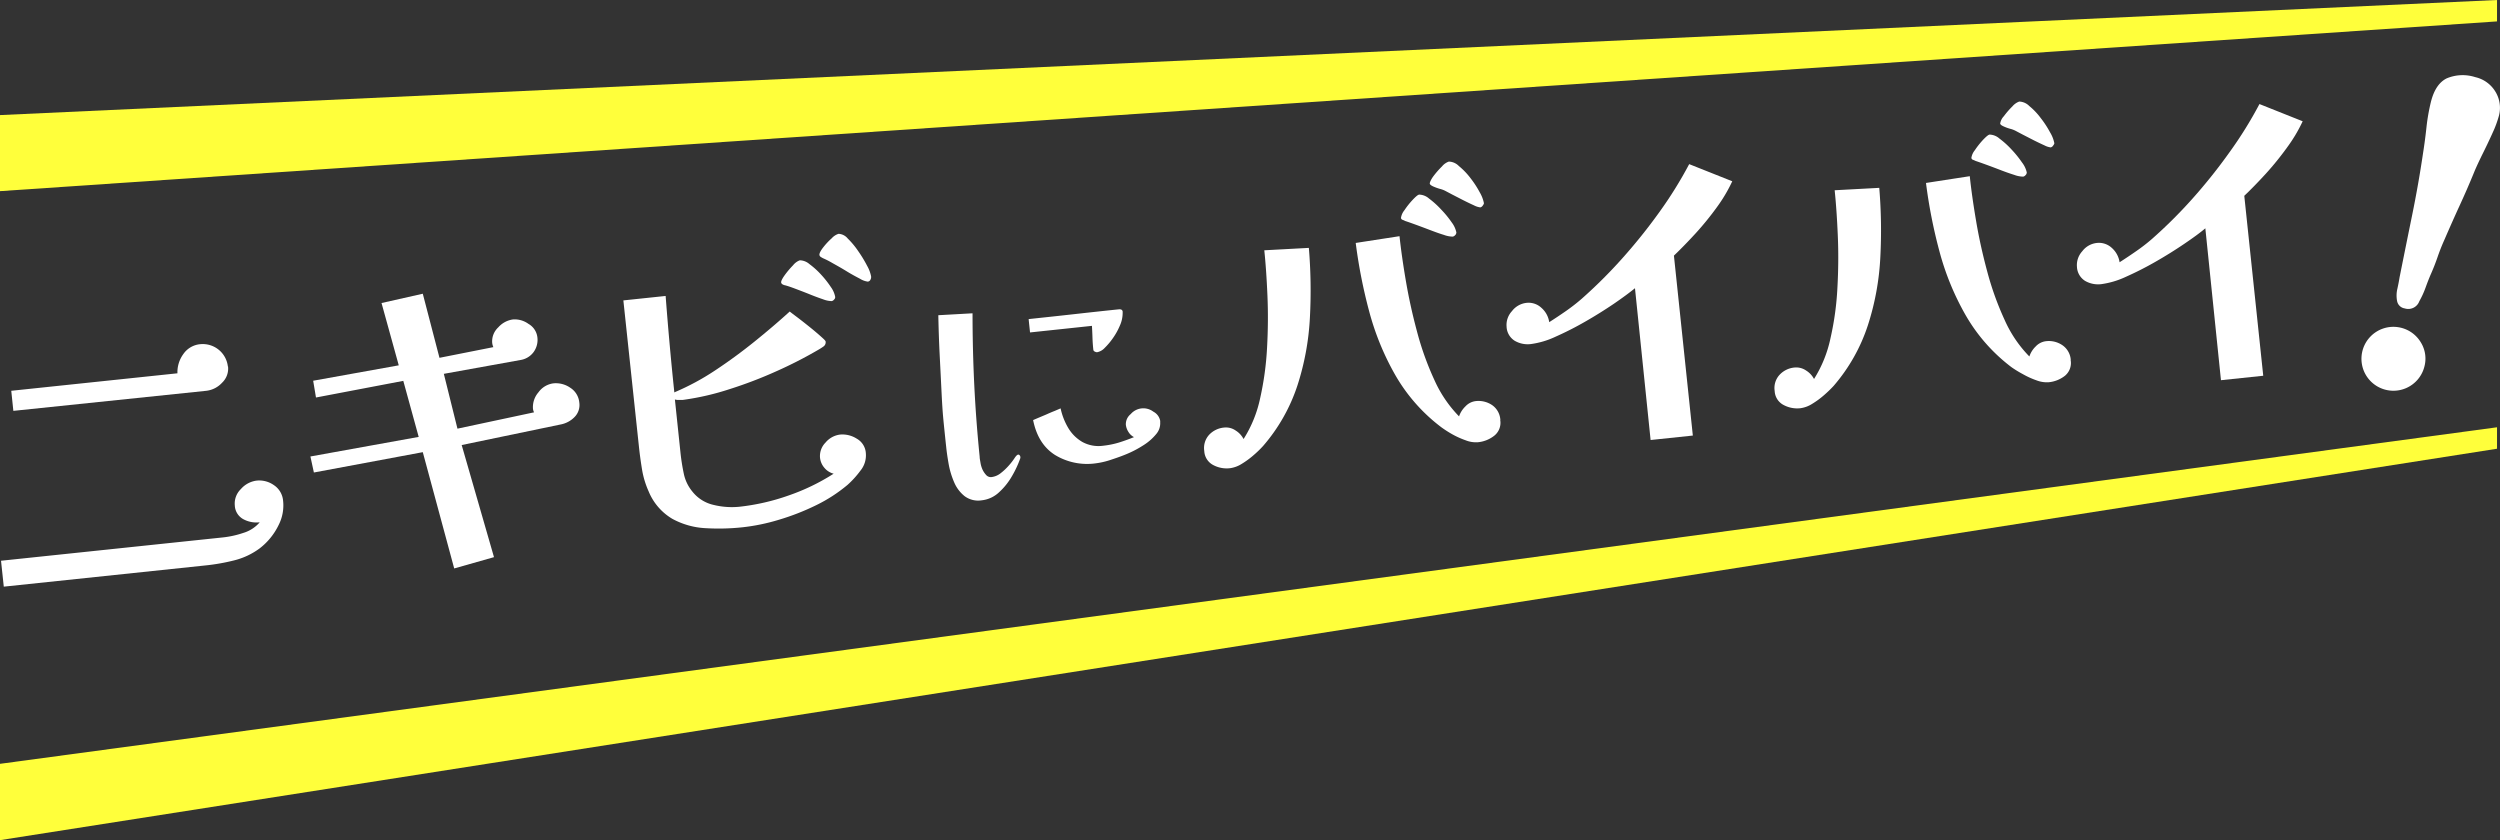
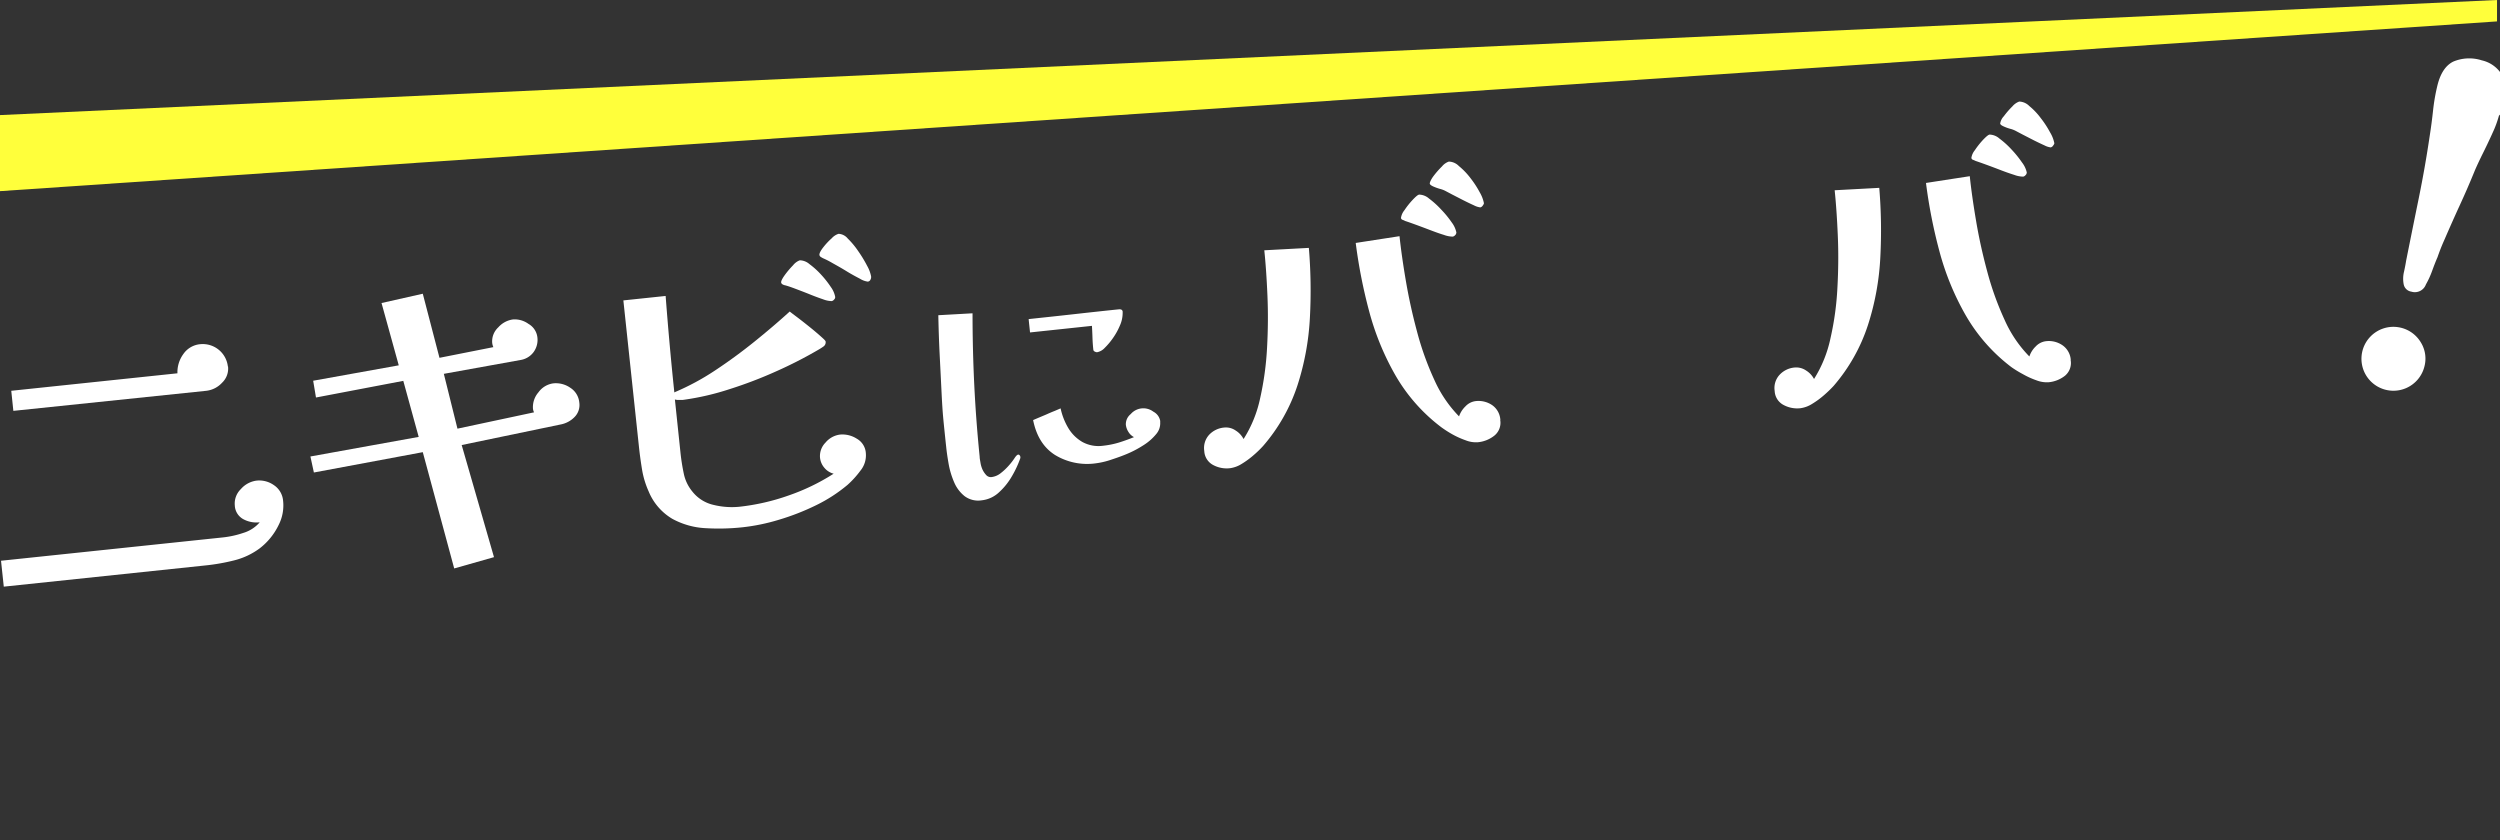
<svg xmlns="http://www.w3.org/2000/svg" viewBox="0 0 561.75 188.78">
  <rect x="0" y="0" width="561.75" height="188.78" fill="#333333" stroke="none" />
  <defs>
    <style>.cls-1{fill:#fff;}.cls-2{fill:#ffff3b;}</style>
  </defs>
  <g id="レイヤー_2" data-name="レイヤー 2">
    <g id="MV">
      <path class="cls-1" d="M63.61,112.5a9.68,9.68,0,0,1-1,5.47,14.64,14.64,0,0,1-4.25,5.24,16.14,16.14,0,0,1-5.64,2.68A45.3,45.3,0,0,1,46,127.07L.85,131.82.23,126l49.93-5.25a21.25,21.25,0,0,0,4.49-1,7.81,7.81,0,0,0,3.71-2.39,6.22,6.22,0,0,1-3.67-.69,3.68,3.68,0,0,1-1.93-3.12,4.51,4.51,0,0,1,1.37-3.66,5.63,5.63,0,0,1,3.48-1.89A5.69,5.69,0,0,1,61.53,109,4.67,4.67,0,0,1,63.61,112.5ZM51.24,82.36A4.35,4.35,0,0,1,49.9,86a5.69,5.69,0,0,1-3.53,1.81L3,92.32l-.47-4.51,37.34-3.93a6.93,6.93,0,0,1,1.31-4.3A5.15,5.15,0,0,1,45,77.34a5.68,5.68,0,0,1,6.2,5Z" />
      <path class="cls-1" d="M130.17,90.46a3.83,3.83,0,0,1-1.1,3.28,5.86,5.86,0,0,1-3.1,1.64L103.74,100,111,125.19l-8.94,2.54L95,101.6l-24.47,4.57-.78-3.6,24.33-4.4L90.62,85.58,71,89.32l-.63-3.77,19.23-3.46-3.87-14L95,66l3.75,14.4L110.86,78a3.61,3.61,0,0,1-.17-.46,3.89,3.89,0,0,1-.09-.47,4.27,4.27,0,0,1,1.35-3.5,5.41,5.41,0,0,1,3.3-1.79,5.27,5.27,0,0,1,3.5,1,4,4,0,0,1,2,3,4.65,4.65,0,0,1-.85,3.33,4.51,4.51,0,0,1-2.94,1.78L99.73,84l3.06,12.32L120,92.65a2.54,2.54,0,0,1-.24-.77A5.09,5.09,0,0,1,121,88.14a4.91,4.91,0,0,1,3.34-2,5.67,5.67,0,0,1,3.82,1A4.41,4.41,0,0,1,130.17,90.46Z" />
      <path class="cls-1" d="M194.55,101.77a5.45,5.45,0,0,1-1.22,4,20.88,20.88,0,0,1-2.9,3.19,34.37,34.37,0,0,1-7,4.54,53.56,53.56,0,0,1-8.38,3.28,44.61,44.61,0,0,1-8.3,1.71,50.18,50.18,0,0,1-8.22.19,17.39,17.39,0,0,1-7.46-2.1,12.79,12.79,0,0,1-5.33-6.19,19.74,19.74,0,0,1-1.48-4.93c-.29-1.75-.52-3.45-.69-5.09L140.07,67.5l9.5-1q.41,5.4.9,10.87c.33,3.64.68,7.26,1.06,10.84l.07-.08a55.63,55.63,0,0,0,9.12-4.92q4.53-3,8.81-6.45T177.45,70c.23.19.77.6,1.61,1.23s1.75,1.35,2.75,2.15,1.85,1.52,2.58,2.17,1.11,1,1.13,1.2a1.15,1.15,0,0,1-.52,1.13,13,13,0,0,1-1.13.72,95.93,95.93,0,0,1-9.33,4.78A96.31,96.31,0,0,1,164,87.42a59.28,59.28,0,0,1-10.27,2.4l-.39.05c-.27,0-.55,0-.84,0a2.68,2.68,0,0,1-.85-.11l1.27,12.11c.16,1.48.4,3,.72,4.52a9.22,9.22,0,0,0,1.95,4.08,8.42,8.42,0,0,0,4.83,3,17.14,17.14,0,0,0,5.68.4,49,49,0,0,0,11.05-2.52,47.44,47.44,0,0,0,10.17-4.91,4,4,0,0,1-2.06-1.3,4.1,4.1,0,0,1-1-2.29,4.3,4.3,0,0,1,1.24-3.41,5.07,5.07,0,0,1,3.25-1.79,6,6,0,0,1,3.78.93A4,4,0,0,1,194.55,101.77Zm-6.88-35a.75.75,0,0,1-.26.55.93.93,0,0,1-.53.34,5.75,5.75,0,0,1-1.92-.4c-.91-.31-1.92-.68-3-1.12s-2.17-.85-3.17-1.23-1.77-.64-2.32-.79a1.77,1.77,0,0,1-.62-.22.59.59,0,0,1-.33-.48c0-.27.23-.79.79-1.57a19.68,19.68,0,0,1,1.89-2.24,3.5,3.5,0,0,1,1.52-1.12,3.41,3.41,0,0,1,2.17.86,17.84,17.84,0,0,1,2.61,2.36,22,22,0,0,1,2.21,2.81A5.47,5.47,0,0,1,187.67,66.73Zm8.07-4.61a1.17,1.17,0,0,1-.16.7.72.72,0,0,1-.6.42,4.49,4.49,0,0,1-1.75-.65c-.9-.47-1.9-1-3-1.68s-2.16-1.27-3.16-1.83a19.26,19.26,0,0,0-2.15-1.1,4.52,4.52,0,0,1-.51-.3.62.62,0,0,1-.29-.49c0-.32.24-.85.83-1.61a15.28,15.28,0,0,1,1.94-2.08,3.48,3.48,0,0,1,1.53-1,2.82,2.82,0,0,1,2.07,1.06,18,18,0,0,1,2.38,2.87,27.9,27.9,0,0,1,2,3.31A7.71,7.71,0,0,1,195.74,62.12Z" />
      <path class="cls-1" d="M229.26,102.58a.93.93,0,0,1,0,.39,22.78,22.78,0,0,1-1.86,4,14.93,14.93,0,0,1-2.94,3.67,6.71,6.71,0,0,1-3.87,1.78,5.09,5.09,0,0,1-3.85-.94,7.93,7.93,0,0,1-2.34-3.11,18.53,18.53,0,0,1-1.23-4.06c-.25-1.43-.44-2.69-.55-3.79-.14-1.26-.26-2.43-.37-3.51s-.23-2.22-.34-3.45-.2-2.67-.29-4.32c-.15-3.06-.3-6.12-.46-9.2s-.26-6.15-.32-9.21l7.69-.43q0,8.13.39,16.12t1.21,16.09c0,.38.09.8.17,1.27a6.31,6.31,0,0,0,.36,1.37,4.69,4.69,0,0,0,.89,1.44,1.42,1.42,0,0,0,1.24.51,4.09,4.09,0,0,0,2.08-.89,13,13,0,0,0,1.83-1.73,13.74,13.74,0,0,0,1.27-1.64c.33-.5.6-.77.82-.79a.38.38,0,0,1,.33.16A.63.63,0,0,1,229.26,102.58Zm23-32.5a7.05,7.05,0,0,1-.68,3.21,14.62,14.62,0,0,1-1.48,2.65,15.39,15.39,0,0,1-1.85,2.21,3.16,3.16,0,0,1-1.75,1A1.19,1.19,0,0,1,246,79a.5.5,0,0,1-.33-.44c-.1-.89-.16-1.78-.19-2.67s-.07-1.78-.12-2.67L231.45,74.7c-.16-1.51-.27-2.51-.31-3,3.37-.36,6.76-.72,10.15-1.1s6.78-.75,10.16-1.1C252,69.48,252.23,69.66,252.27,70.08Zm8.43,24.71a3.72,3.72,0,0,1-.93,2.79,11.66,11.66,0,0,1-2.84,2.47,23.44,23.44,0,0,1-3.82,2c-1.37.57-2.67,1-3.89,1.4a17.53,17.53,0,0,1-3,.66,13.87,13.87,0,0,1-9.15-1.88q-3.84-2.44-4.92-7.84l1-.43,1.9-.8c.69-.31,1.34-.59,2-.85l1.28-.55a14.44,14.44,0,0,0,1.71,4.39,8.83,8.83,0,0,0,3.18,3.16,7.54,7.54,0,0,0,4.64.85,19.47,19.47,0,0,0,3.57-.72c1.15-.36,2.29-.77,3.39-1.22a3.1,3.1,0,0,1-1.24-1.15,3.76,3.76,0,0,1-.59-1.61,2.9,2.9,0,0,1,1.09-2.41,3.74,3.74,0,0,1,5.1-.54,2.92,2.92,0,0,1,1.54,2.14Z" />
      <path class="cls-1" d="M294.1,55.7a115,115,0,0,1,.24,15.57,59.19,59.19,0,0,1-2.82,15.38,39.6,39.6,0,0,1-7.7,13.56,23.58,23.58,0,0,1-2.06,2,19.18,19.18,0,0,1-2.71,2,6.56,6.56,0,0,1-2.7,1,6.43,6.43,0,0,1-3.75-.72,3.75,3.75,0,0,1-2-3.15,4.4,4.4,0,0,1,1.09-3.64,5.25,5.25,0,0,1,3.39-1.63,3.82,3.82,0,0,1,2.59.68,4.91,4.91,0,0,1,1.76,1.9,27.77,27.77,0,0,0,3.72-9.15,67.53,67.53,0,0,0,1.56-11.41q.33-6,.08-11.76t-.7-10.09Zm43,38.67a3.7,3.7,0,0,1-1.35,3.54,7,7,0,0,1-3.65,1.46,6.31,6.31,0,0,1-2.76-.43,19.17,19.17,0,0,1-3.07-1.39A25.44,25.44,0,0,1,323.86,96a39.07,39.07,0,0,1-10.31-11.67,60,60,0,0,1-5.92-14.46,115.49,115.49,0,0,1-3-15.28l9.84-1.52c.31,2.91.78,6.24,1.42,10s1.48,7.6,2.53,11.49a66,66,0,0,0,3.89,10.83,28,28,0,0,0,5.54,8.17,5.55,5.55,0,0,1,1.41-2.22,3.75,3.75,0,0,1,2.31-1.21,5.48,5.48,0,0,1,3.7.89A4.36,4.36,0,0,1,337.13,94.37Zm-9.87-42.08a.75.75,0,0,1-.26.55,1,1,0,0,1-.53.33,6,6,0,0,1-2-.39c-1-.3-2-.67-3.16-1.11s-2.22-.84-3.24-1.21-1.79-.64-2.29-.8a4.55,4.55,0,0,0-.58-.26.51.51,0,0,1-.37-.44,3.58,3.58,0,0,1,.78-1.73,17.37,17.37,0,0,1,1.87-2.35c.7-.74,1.17-1.13,1.44-1.15a3.47,3.47,0,0,1,2.21.88,19.62,19.62,0,0,1,2.74,2.48A22.39,22.39,0,0,1,326.22,50,5.67,5.67,0,0,1,327.26,52.29Zm6.19-6.57q0,.15-.27.51a.89.89,0,0,1-.52.37,4,4,0,0,1-1.41-.45c-.72-.32-1.52-.71-2.4-1.15l-2.45-1.26-1.65-.87a5.48,5.48,0,0,0-1.17-.43,11.16,11.16,0,0,1-1.54-.56c-.47-.22-.72-.43-.74-.64s.24-.87.82-1.65a19.24,19.24,0,0,1,1.93-2.2,3.44,3.44,0,0,1,1.53-1.08,3.26,3.26,0,0,1,2.26,1A15.81,15.81,0,0,1,330.4,40a22,22,0,0,1,2.1,3.22A7.73,7.73,0,0,1,333.45,45.72Z" />
-       <path class="cls-1" d="M389.24,40.73a34.44,34.44,0,0,1-3.5,5.89A67.39,67.39,0,0,1,381,52.44q-2.55,2.78-4.87,5l4.25,40.43-9.49,1-3.51-34.11q-1.77,1.45-4.75,3.5c-2,1.35-4.13,2.69-6.42,4a70.7,70.7,0,0,1-6.64,3.38,18.92,18.92,0,0,1-5.51,1.66,5.78,5.78,0,0,1-3.71-.73,3.91,3.91,0,0,1-1.82-3.17,4.55,4.55,0,0,1,1.2-3.48,4.77,4.77,0,0,1,3.2-1.86,4.23,4.23,0,0,1,3.44,1.12,5.29,5.29,0,0,1,1.74,3.21q1.93-1.23,3.77-2.51a42.25,42.25,0,0,0,3.51-2.73,108.42,108.42,0,0,0,9.05-9,123.88,123.88,0,0,0,8.42-10.49,91.64,91.64,0,0,0,6.7-10.78Z" />
      <path class="cls-1" d="M422.27,42.21a115.17,115.17,0,0,1,.24,15.58,59.11,59.11,0,0,1-2.82,15.37A39.68,39.68,0,0,1,412,86.73a27.18,27.18,0,0,1-2.07,2,19.11,19.11,0,0,1-2.71,2,6.6,6.6,0,0,1-2.69,1,6.49,6.49,0,0,1-3.76-.73,3.72,3.72,0,0,1-2-3.15,4.36,4.36,0,0,1,1.1-3.63,5.21,5.21,0,0,1,3.38-1.64,3.92,3.92,0,0,1,2.6.69,4.9,4.9,0,0,1,1.76,1.89A28,28,0,0,0,411.31,76a65.58,65.58,0,0,0,1.56-11.4q.33-6,.08-11.77t-.7-10.08Zm43,38.67A3.72,3.72,0,0,1,464,84.43a7,7,0,0,1-3.65,1.46,6.46,6.46,0,0,1-2.76-.43,18.38,18.38,0,0,1-3.07-1.4A24.89,24.89,0,0,1,452,82.52a39,39,0,0,1-10.31-11.68,60.08,60.08,0,0,1-5.92-14.45,114.15,114.15,0,0,1-3-15.28l9.84-1.52q.45,4.35,1.41,10c.63,3.77,1.48,7.61,2.53,11.49a67,67,0,0,0,3.9,10.83A27.83,27.83,0,0,0,456,80.1a5.5,5.5,0,0,1,1.4-2.23,3.78,3.78,0,0,1,2.31-1.2,5.4,5.4,0,0,1,3.7.89A4.36,4.36,0,0,1,465.3,80.88Zm-9.87-42.07a.73.73,0,0,1-.26.54.93.93,0,0,1-.53.34,6,6,0,0,1-2-.39q-1.44-.45-3.15-1.11c-1.14-.44-2.23-.85-3.25-1.22s-1.79-.64-2.28-.8c-.17-.09-.37-.17-.59-.26a.51.51,0,0,1-.37-.44,3.56,3.56,0,0,1,.78-1.72,18.28,18.28,0,0,1,1.87-2.36c.7-.73,1.18-1.12,1.44-1.15a3.49,3.49,0,0,1,2.21.89A19.51,19.51,0,0,1,452,33.6a23.81,23.81,0,0,1,2.35,2.91A5.69,5.69,0,0,1,455.43,38.81Zm6.19-6.58q0,.17-.27.51a.87.87,0,0,1-.52.38,4,4,0,0,1-1.4-.45c-.73-.33-1.53-.71-2.41-1.15l-2.45-1.26-1.65-.87a5.46,5.46,0,0,0-1.16-.44,9.28,9.28,0,0,1-1.54-.56c-.48-.21-.73-.43-.75-.64a3.11,3.11,0,0,1,.83-1.64,18.32,18.32,0,0,1,1.92-2.21,3.63,3.63,0,0,1,1.53-1.08,3.33,3.33,0,0,1,2.26,1,15.09,15.09,0,0,1,2.56,2.69,22,22,0,0,1,2.1,3.21A7.58,7.58,0,0,1,461.62,32.23Z" />
-       <path class="cls-1" d="M517.41,27.25a34.38,34.38,0,0,1-3.5,5.88A67.39,67.39,0,0,1,509.16,39q-2.55,2.79-4.87,5l4.26,40.43-9.5,1L495.54,51.3c-1.17,1-2.76,2.15-4.75,3.5s-4.13,2.69-6.42,4a73.19,73.19,0,0,1-6.64,3.38,19.23,19.23,0,0,1-5.51,1.66,5.84,5.84,0,0,1-3.71-.73,3.93,3.93,0,0,1-1.82-3.17,4.61,4.61,0,0,1,1.2-3.49,4.72,4.72,0,0,1,3.2-1.85,4.24,4.24,0,0,1,3.44,1.11,5.34,5.34,0,0,1,1.74,3.22c1.3-.83,2.55-1.67,3.77-2.52a40.11,40.11,0,0,0,3.51-2.72,107.09,107.09,0,0,0,9.05-9A121.8,121.8,0,0,0,501,34.17a90.92,90.92,0,0,0,6.7-10.79Z" />
-       <path class="cls-1" d="M544.76,82.38A7.18,7.18,0,1,1,544,77,6.91,6.91,0,0,1,544.76,82.38ZM561.51,26a24.07,24.07,0,0,1-1.4,3.8c-.68,1.51-1.41,3.05-2.18,4.6s-1.4,2.89-1.87,4q-1.6,3.93-3.39,7.81c-1.19,2.59-2.34,5.19-3.47,7.8-.56,1.24-1.05,2.5-1.49,3.78s-.93,2.53-1.48,3.77c-.44,1-.85,2.08-1.23,3.13a19.79,19.79,0,0,1-1.38,3,2.64,2.64,0,0,1-3.28,1.61,2.05,2.05,0,0,1-1.71-1.64,6.6,6.6,0,0,1,.07-2.82c.22-1,.38-1.86.48-2.5q1.4-7,2.83-14t2.46-14q.45-2.86.76-5.76a43.57,43.57,0,0,1,1-5.7c.67-2.66,1.84-4.42,3.52-5.26a9.23,9.23,0,0,1,6.43-.29,7.11,7.11,0,0,1,4.52,3.24A6.93,6.93,0,0,1,561.51,26Z" />
-       <polygon class="cls-2" points="561.08 100.83 0 188.78 0 171.63 561.08 96.01 561.08 100.83" />
+       <path class="cls-1" d="M544.76,82.38A7.18,7.18,0,1,1,544,77,6.91,6.91,0,0,1,544.76,82.38ZM561.51,26a24.07,24.07,0,0,1-1.4,3.8c-.68,1.51-1.41,3.05-2.18,4.6s-1.4,2.89-1.87,4q-1.6,3.93-3.39,7.81c-1.19,2.59-2.34,5.19-3.47,7.8-.56,1.24-1.05,2.5-1.49,3.78c-.44,1-.85,2.08-1.23,3.13a19.79,19.79,0,0,1-1.38,3,2.64,2.64,0,0,1-3.28,1.61,2.05,2.05,0,0,1-1.71-1.64,6.6,6.6,0,0,1,.07-2.82c.22-1,.38-1.86.48-2.5q1.4-7,2.83-14t2.46-14q.45-2.86.76-5.76a43.57,43.57,0,0,1,1-5.7c.67-2.66,1.84-4.42,3.52-5.26a9.23,9.23,0,0,1,6.43-.29,7.11,7.11,0,0,1,4.52,3.24A6.93,6.93,0,0,1,561.51,26Z" />
      <polygon class="cls-2" points="561.08 4.81 0 42.95 0 25.86 561.08 0 561.08 4.81" />
    </g>
  </g>
</svg>